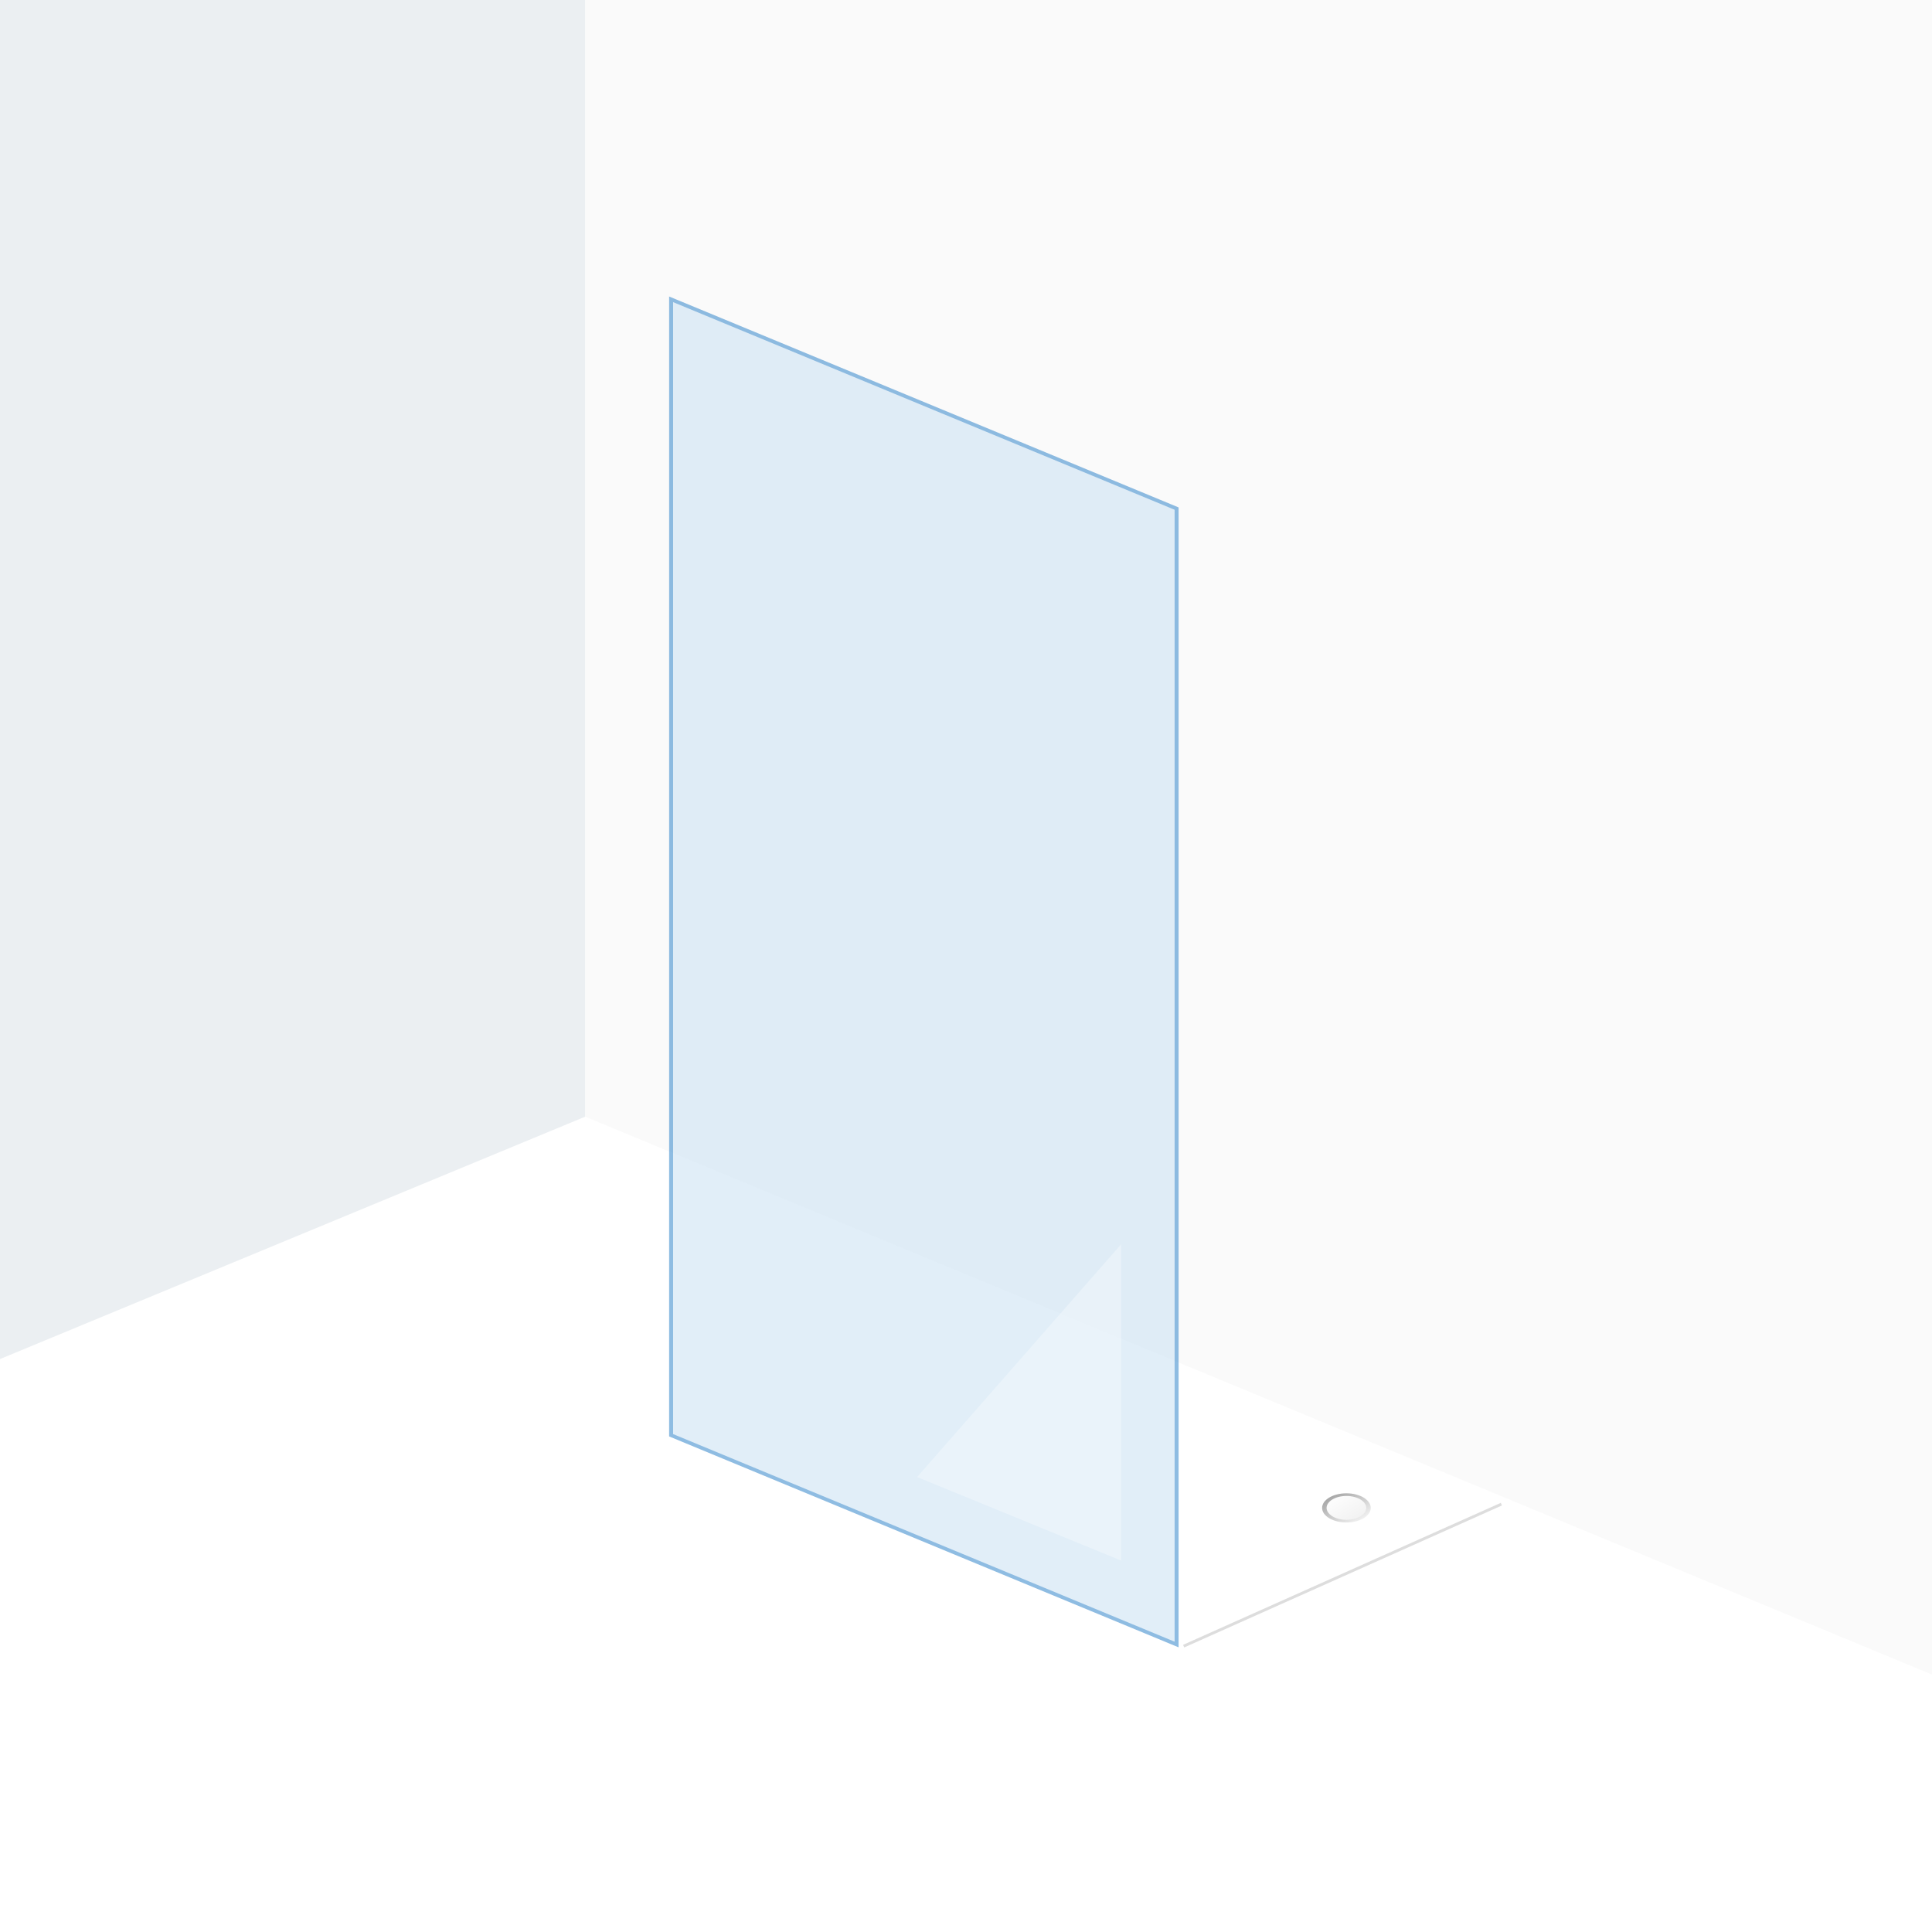
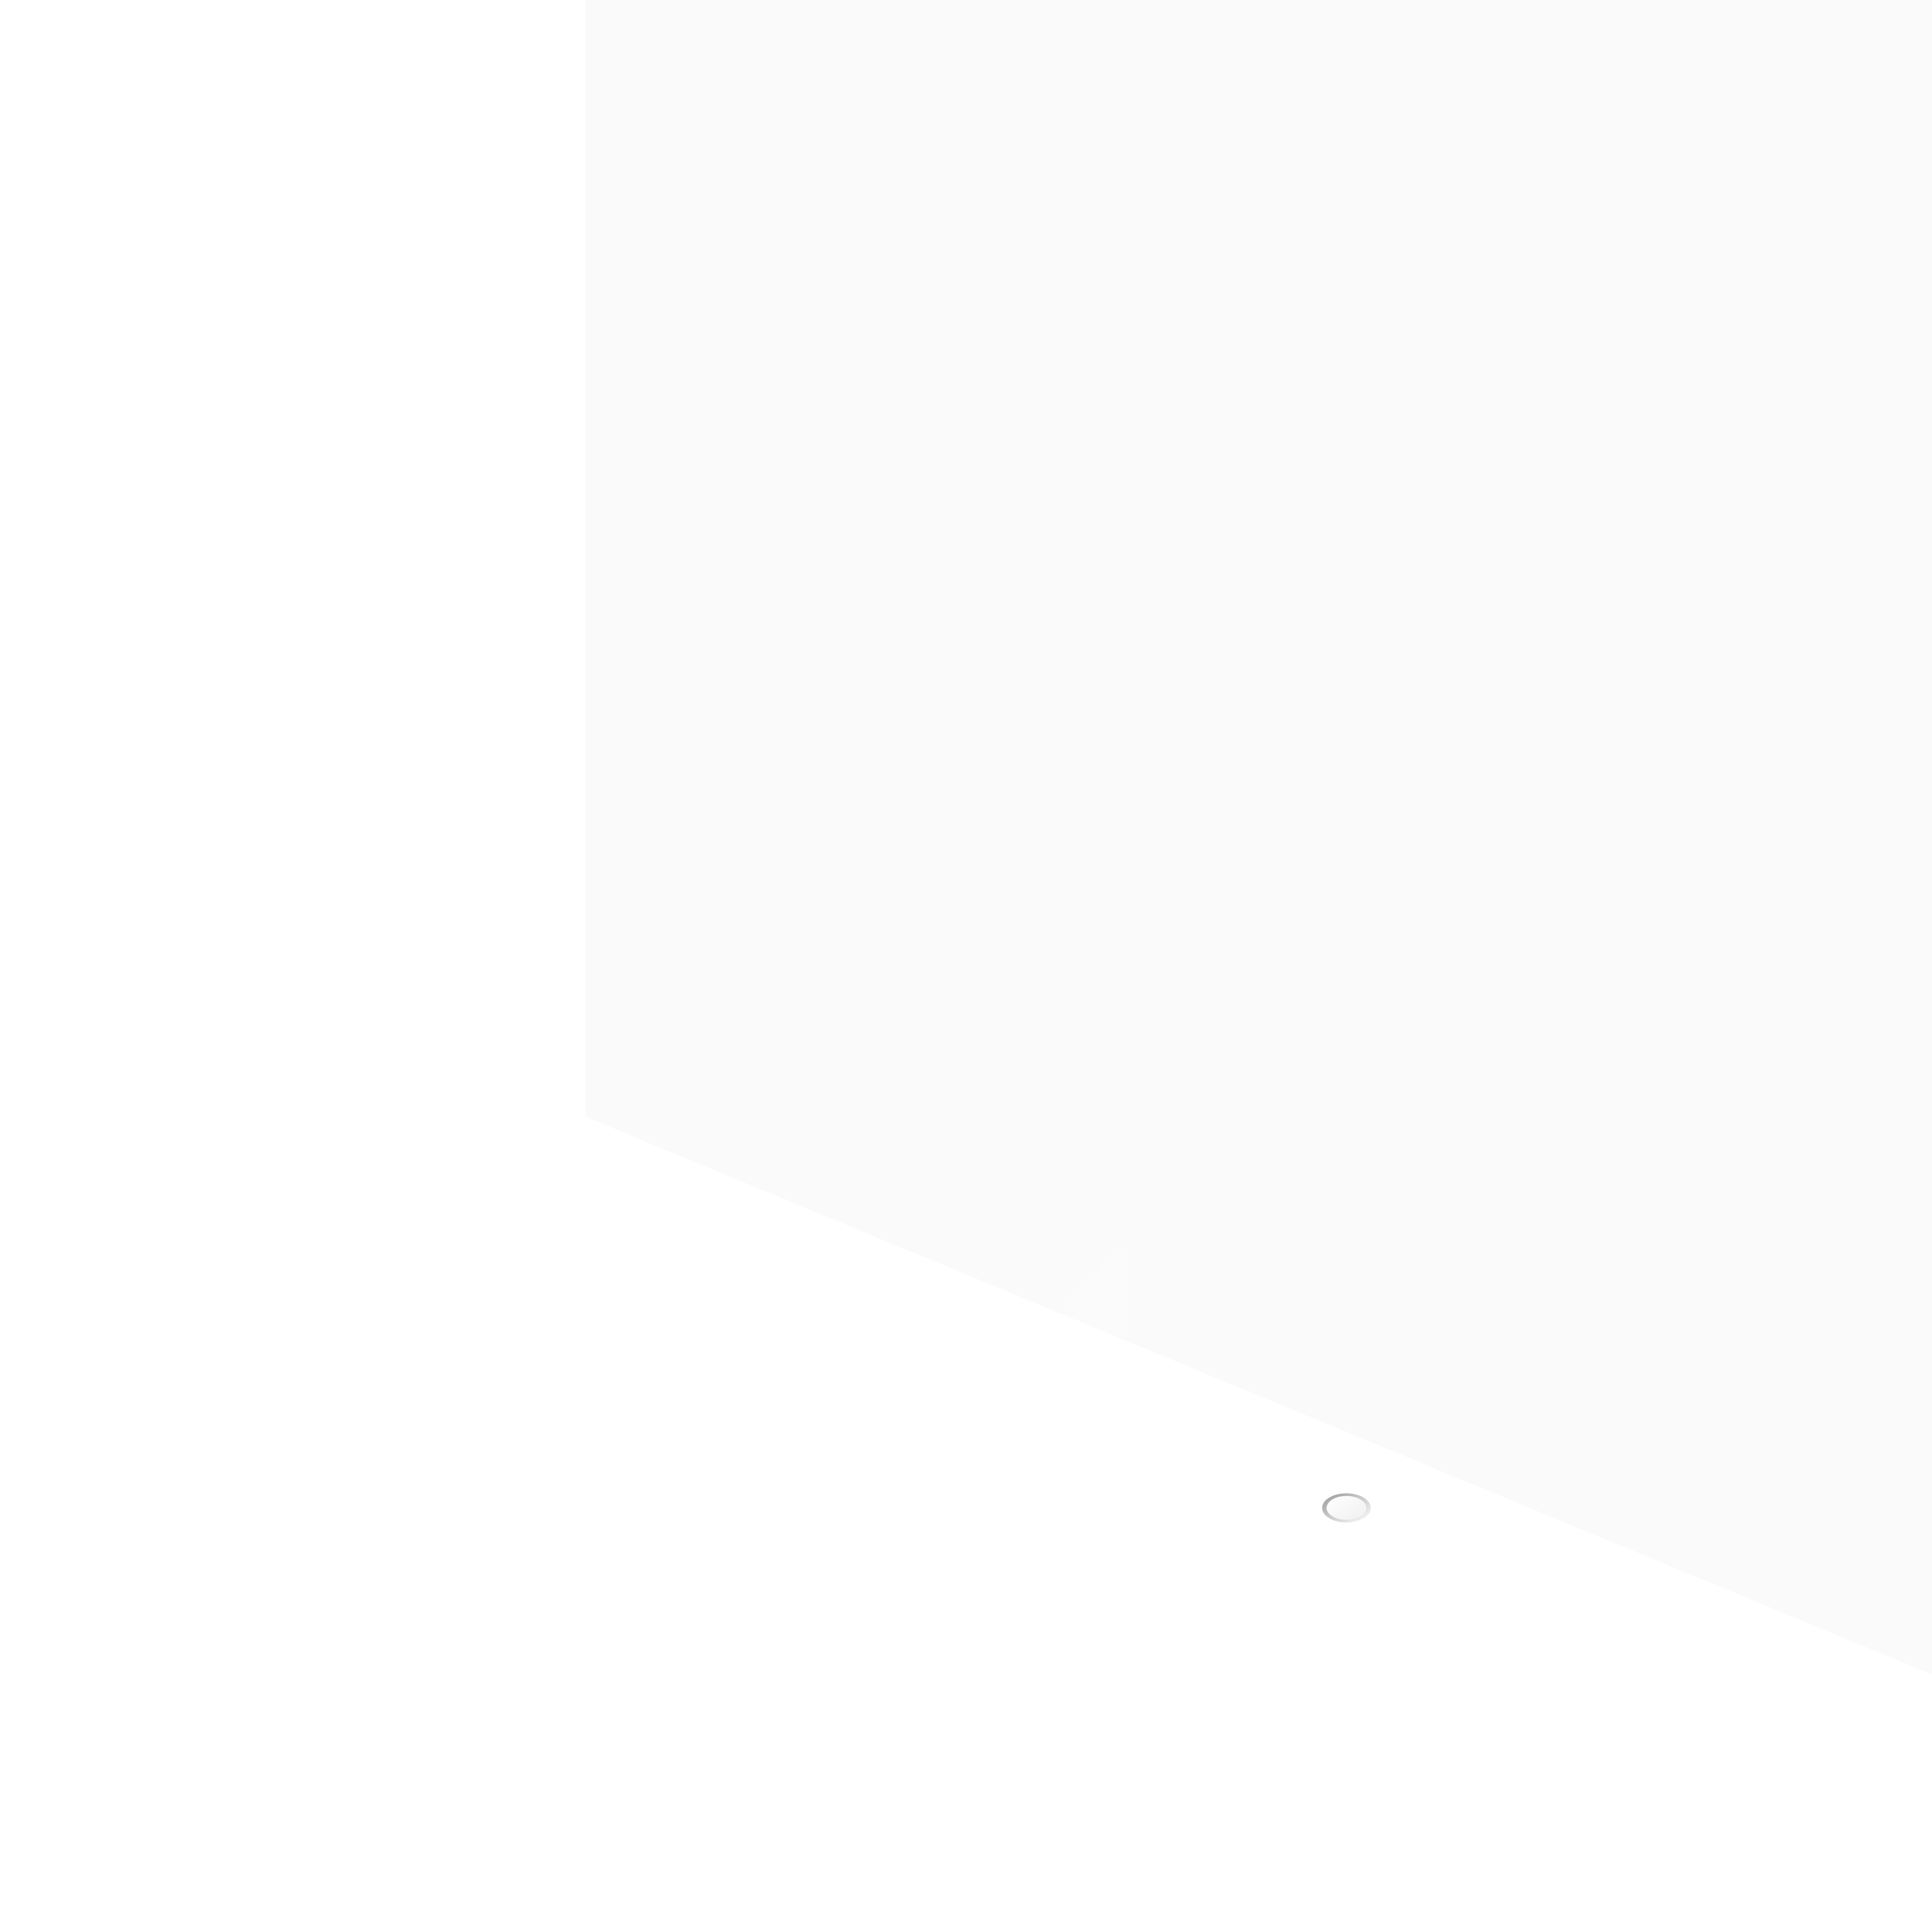
<svg xmlns="http://www.w3.org/2000/svg" version="1.1" id="_x35_e15ae5b11dbfparallelklemme_x5F_rund_x5F_mat_x5F_stabi_x5F_back_x5F_Ebene_x5F_1" x="0px" y="0px" viewBox="0 0 3401.6 3401.6" style="enable-background:new 0 0 3401.6 3401.6;" xml:space="preserve">
  <rect x="0" y="0" width="3401.6" height="3401.6" fill="#333333" stroke="none" />
  <style type="text/css">
	.st0{fill:none;enable-background:new    ;}
	.st1{fill:#FFFFFF;}
	.st2{fill:#EBEFF2;}
	.st3{fill:#FAFAFA;}
	.st4{fill:url(#SVGID_1_);}
	.st5{fill:url(#SVGID_2_);}
	.st6{fill:url(#_x35_e15ae5b11dbfmain_x5F_glas_x5F_item_x5F_back_x5F_left_x5F_2_1_);fill-opacity:0;}
	.st7{fill:none;}
	.st8{opacity:0.64;}
	.st9{fill:#D0E4F4;stroke:#4E96D1;stroke-width:7;}
	.st10{fill:url(#_x35_e15ae5b11dbfmain_x5F_glas_x5F_item_x5F_front_x5F_right_x5F_2_1_);fill-opacity:0;}
	.st11{fill:url(#SVGID_3_);enable-background:new    ;}
	.st12{fill:none;stroke:#DDDDDD;stroke-width:5;}
	.st13{opacity:0.3;fill:#FFFFFF;enable-background:new    ;}
</style>
  <path class="st0" d="M0,0" />
  <path class="st1" d="M2483.5-4402.7L16060,1254.2L2483.5,6911L-11093,1254.1L2483.5-4402.7z" />
-   <path class="st2" d="M-13969.5-6820.9l15000-6213.1V1966l-15000,6213.1V-6820.9z" />
  <path class="st3" d="M1030.5-13033.9l15000,6213.2v15000l-15000-6213.1V-13033.9z" />
  <linearGradient id="SVGID_1_" gradientUnits="userSpaceOnUse" x1="2794.479" y1="-5.995" x2="2795.192" y2="-5.282" gradientTransform="matrix(120 0 0 72 -333009.688 3060.862)">
    <stop offset="0" style="stop-color:#000000;stop-opacity:0.4" />
    <stop offset="1" style="stop-color:#000000;stop-opacity:0" />
  </linearGradient>
  <ellipse class="st4" cx="2370.6" cy="2654.9" rx="42.8" ry="25.7" />
  <linearGradient id="SVGID_2_" gradientUnits="userSpaceOnUse" x1="2791.796" y1="-12.337" x2="2792.509" y2="-11.624" gradientTransform="matrix(98 0 0 58.8 -271260.375 3359.343)">
    <stop offset="0" style="stop-color:#FFFFFF" />
    <stop offset="1" style="stop-color:#F0F0F0" />
  </linearGradient>
  <ellipse class="st5" cx="2370.6" cy="2654.9" rx="34.9" ry="21" />
  <g transform="matrix(1 -.414 0 1 397 -23.021)">
    <g id="_x35_e15ae5b11dbfmain_x5F_glas_x5F_back_x5F_left_x5F_2">
      <linearGradient id="_x35_e15ae5b11dbfmain_x5F_glas_x5F_item_x5F_back_x5F_left_x5F_2_1_" gradientUnits="userSpaceOnUse" x1="2008.967" y1="437.209" x2="2009.967" y2="438.209" gradientTransform="matrix(590 -1.218901e-05 0 2000 -1184443.25 -873667.25)">
        <stop offset="0" style="stop-color:#BCDCD0;stop-opacity:0.3" />
        <stop offset="0.35" style="stop-color:#BFDDD2;stop-opacity:0.2" />
        <stop offset="0.7" style="stop-color:#ACD6C7;stop-opacity:0.2" />
        <stop offset="1" style="stop-color:#BFDFD4;stop-opacity:0.4" />
      </linearGradient>
      <path id="_x35_e15ae5b11dbfmain_x5F_glas_x5F_item_x5F_back_x5F_left_x5F_2" class="st6" d="M786.5,872.9h590v2000h-590V872.9z" />
      <path id="_x35_e15ae5b11dbfmain_x5F_glas_x5F_item_x5F_back_x5F_left_x5F_2_x5F_border" class="st7" d="M786.5,872.9h590v2000    h-590V872.9z" />
    </g>
  </g>
  <g class="st8">
    <g transform="matrix(1 .414 0 1 100 100)">
      <g id="_x35_e15ae5b11dbfmain_x5F_glas_x5F_front_x5F_left_x5F_1">
-         <path id="_x35_e15ae5b11dbfmain_x5F_glas_x5F_item_x5F_front_x5F_left_x5F_1_x5F_border" class="st9" d="M1081.6-20.8l890,0v2000     h-890V-20.8z" />
-       </g>
+         </g>
    </g>
  </g>
  <g transform="matrix(1 -.414 0 1 1294 347.429)">
    <g id="_x35_e15ae5b11dbfmain_x5F_glas_x5F_front_x5F_right_x5F_2">
      <linearGradient id="_x35_e15ae5b11dbfmain_x5F_glas_x5F_item_x5F_front_x5F_right_x5F_2_1_" gradientUnits="userSpaceOnUse" x1="214.961" y1="65.662" x2="215.961" y2="66.662" gradientTransform="matrix(590 -1.218901e-05 0 2000 -125983.281 -130574.32)">
        <stop offset="0" style="stop-color:#BCDCD0;stop-opacity:0.3" />
        <stop offset="0.35" style="stop-color:#BFDDD2;stop-opacity:0.2" />
        <stop offset="0.7" style="stop-color:#ACD6C7;stop-opacity:0.2" />
        <stop offset="1" style="stop-color:#BFDFD4;stop-opacity:0.4" />
      </linearGradient>
      <path id="_x35_e15ae5b11dbfmain_x5F_glas_x5F_item_x5F_front_x5F_right_x5F_2" class="st10" d="M782.6,871.2h590v2000h-590V871.2z    " />
      <path id="_x35_e15ae5b11dbfmain_x5F_glas_x5F_item_x5F_front_x5F_right_x5F_2_x5F_border" class="st7" d="M782.6,871.2h590v2000    h-590V871.2z" />
    </g>
  </g>
  <g transform="matrix(-1 0 0 1 747 -310)">
    <g id="_x35_e15ae5b11dbfstabi_x5F_wandklemme_x5F_rund_x5F_mat_x5F_front">
	</g>
  </g>
  <g transform="matrix(-1 0 0 1 747 -310)">
    <g id="_x35_e15ae5b11dbfstabi_x5F_wandklemme_x5F_rund_x5F_mat_x5F_front_1_">
	</g>
  </g>
  <radialGradient id="SVGID_3_" cx="3190.765" cy="1614.88" r="0" gradientTransform="matrix(0.959 -0.493 -0.121 -2.648 -2864.705 5849.722)" gradientUnits="userSpaceOnUse">
    <stop offset="0" style="stop-color:#C6C6C5" />
    <stop offset="0.419" style="stop-color:#B7B6B6" />
    <stop offset="1" style="stop-color:#9B9A9A" />
  </radialGradient>
  <path class="st11" d="M0,0" />
-   <line class="st12" x1="2084" y1="2898.3" x2="2643.4" y2="2648.3" />
  <polygon class="st13" points="1614.7,2600.6 1973.9,2747.6 1973.9,2190.7 " />
</svg>